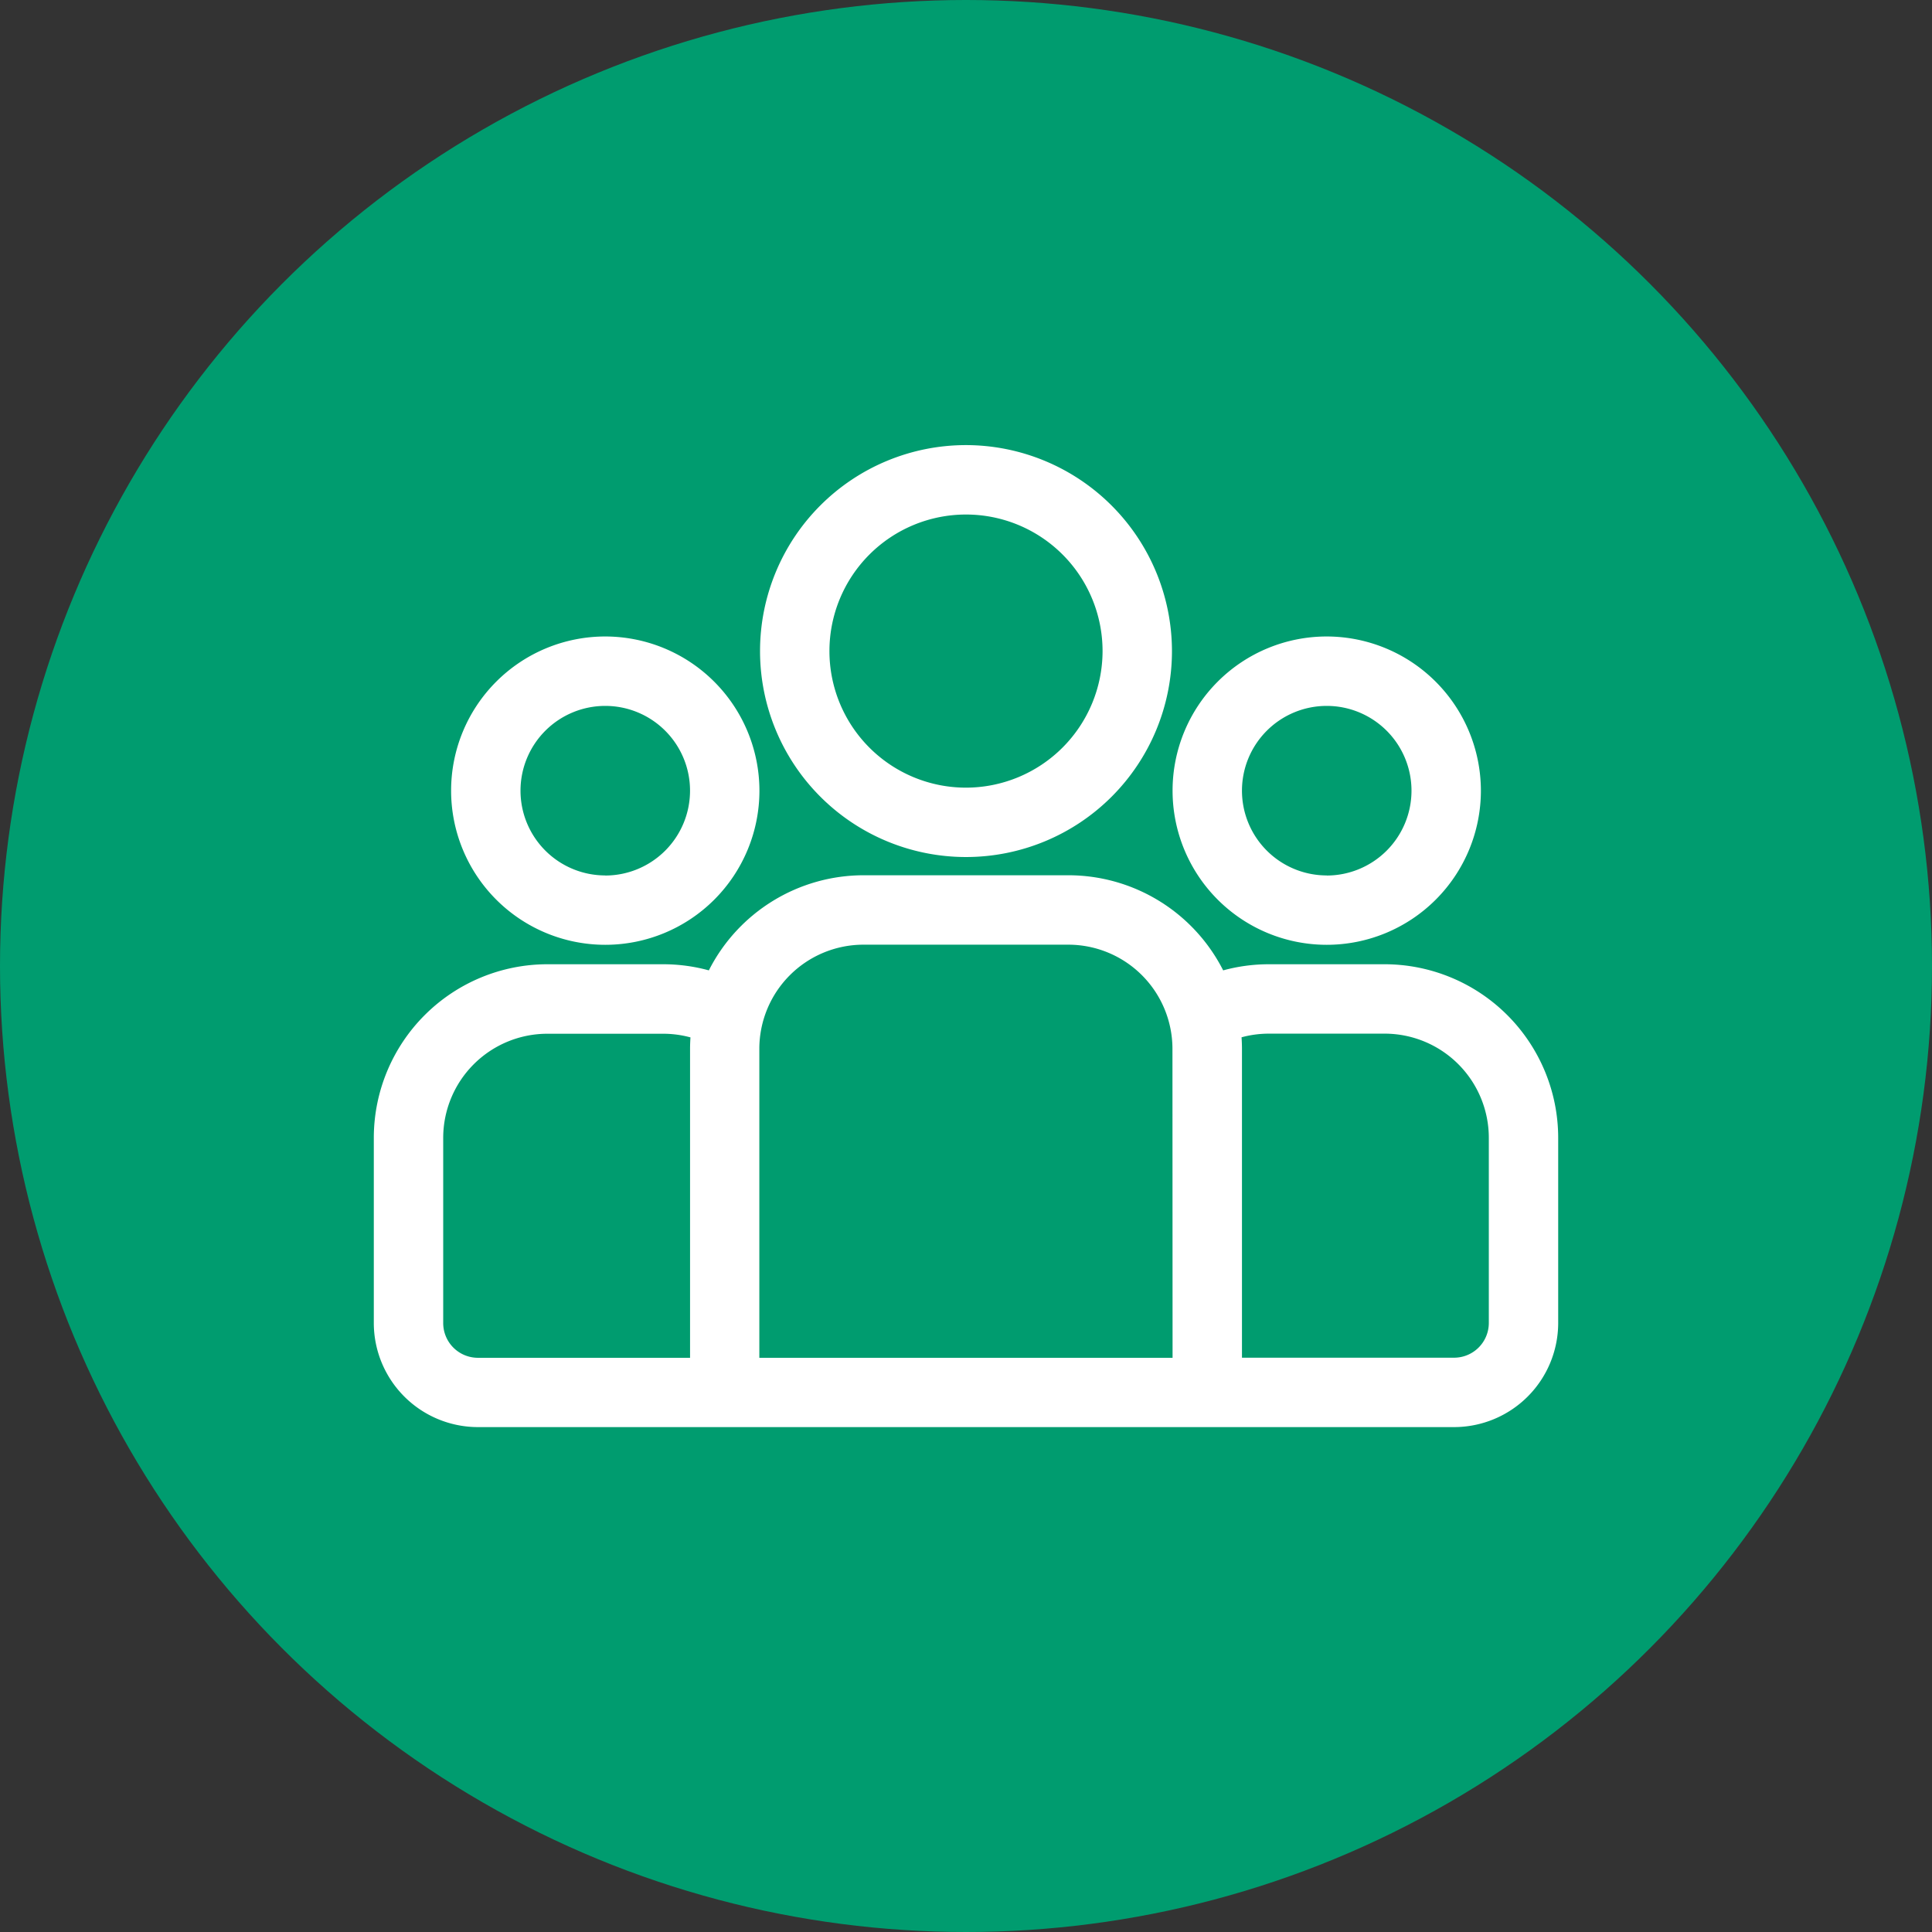
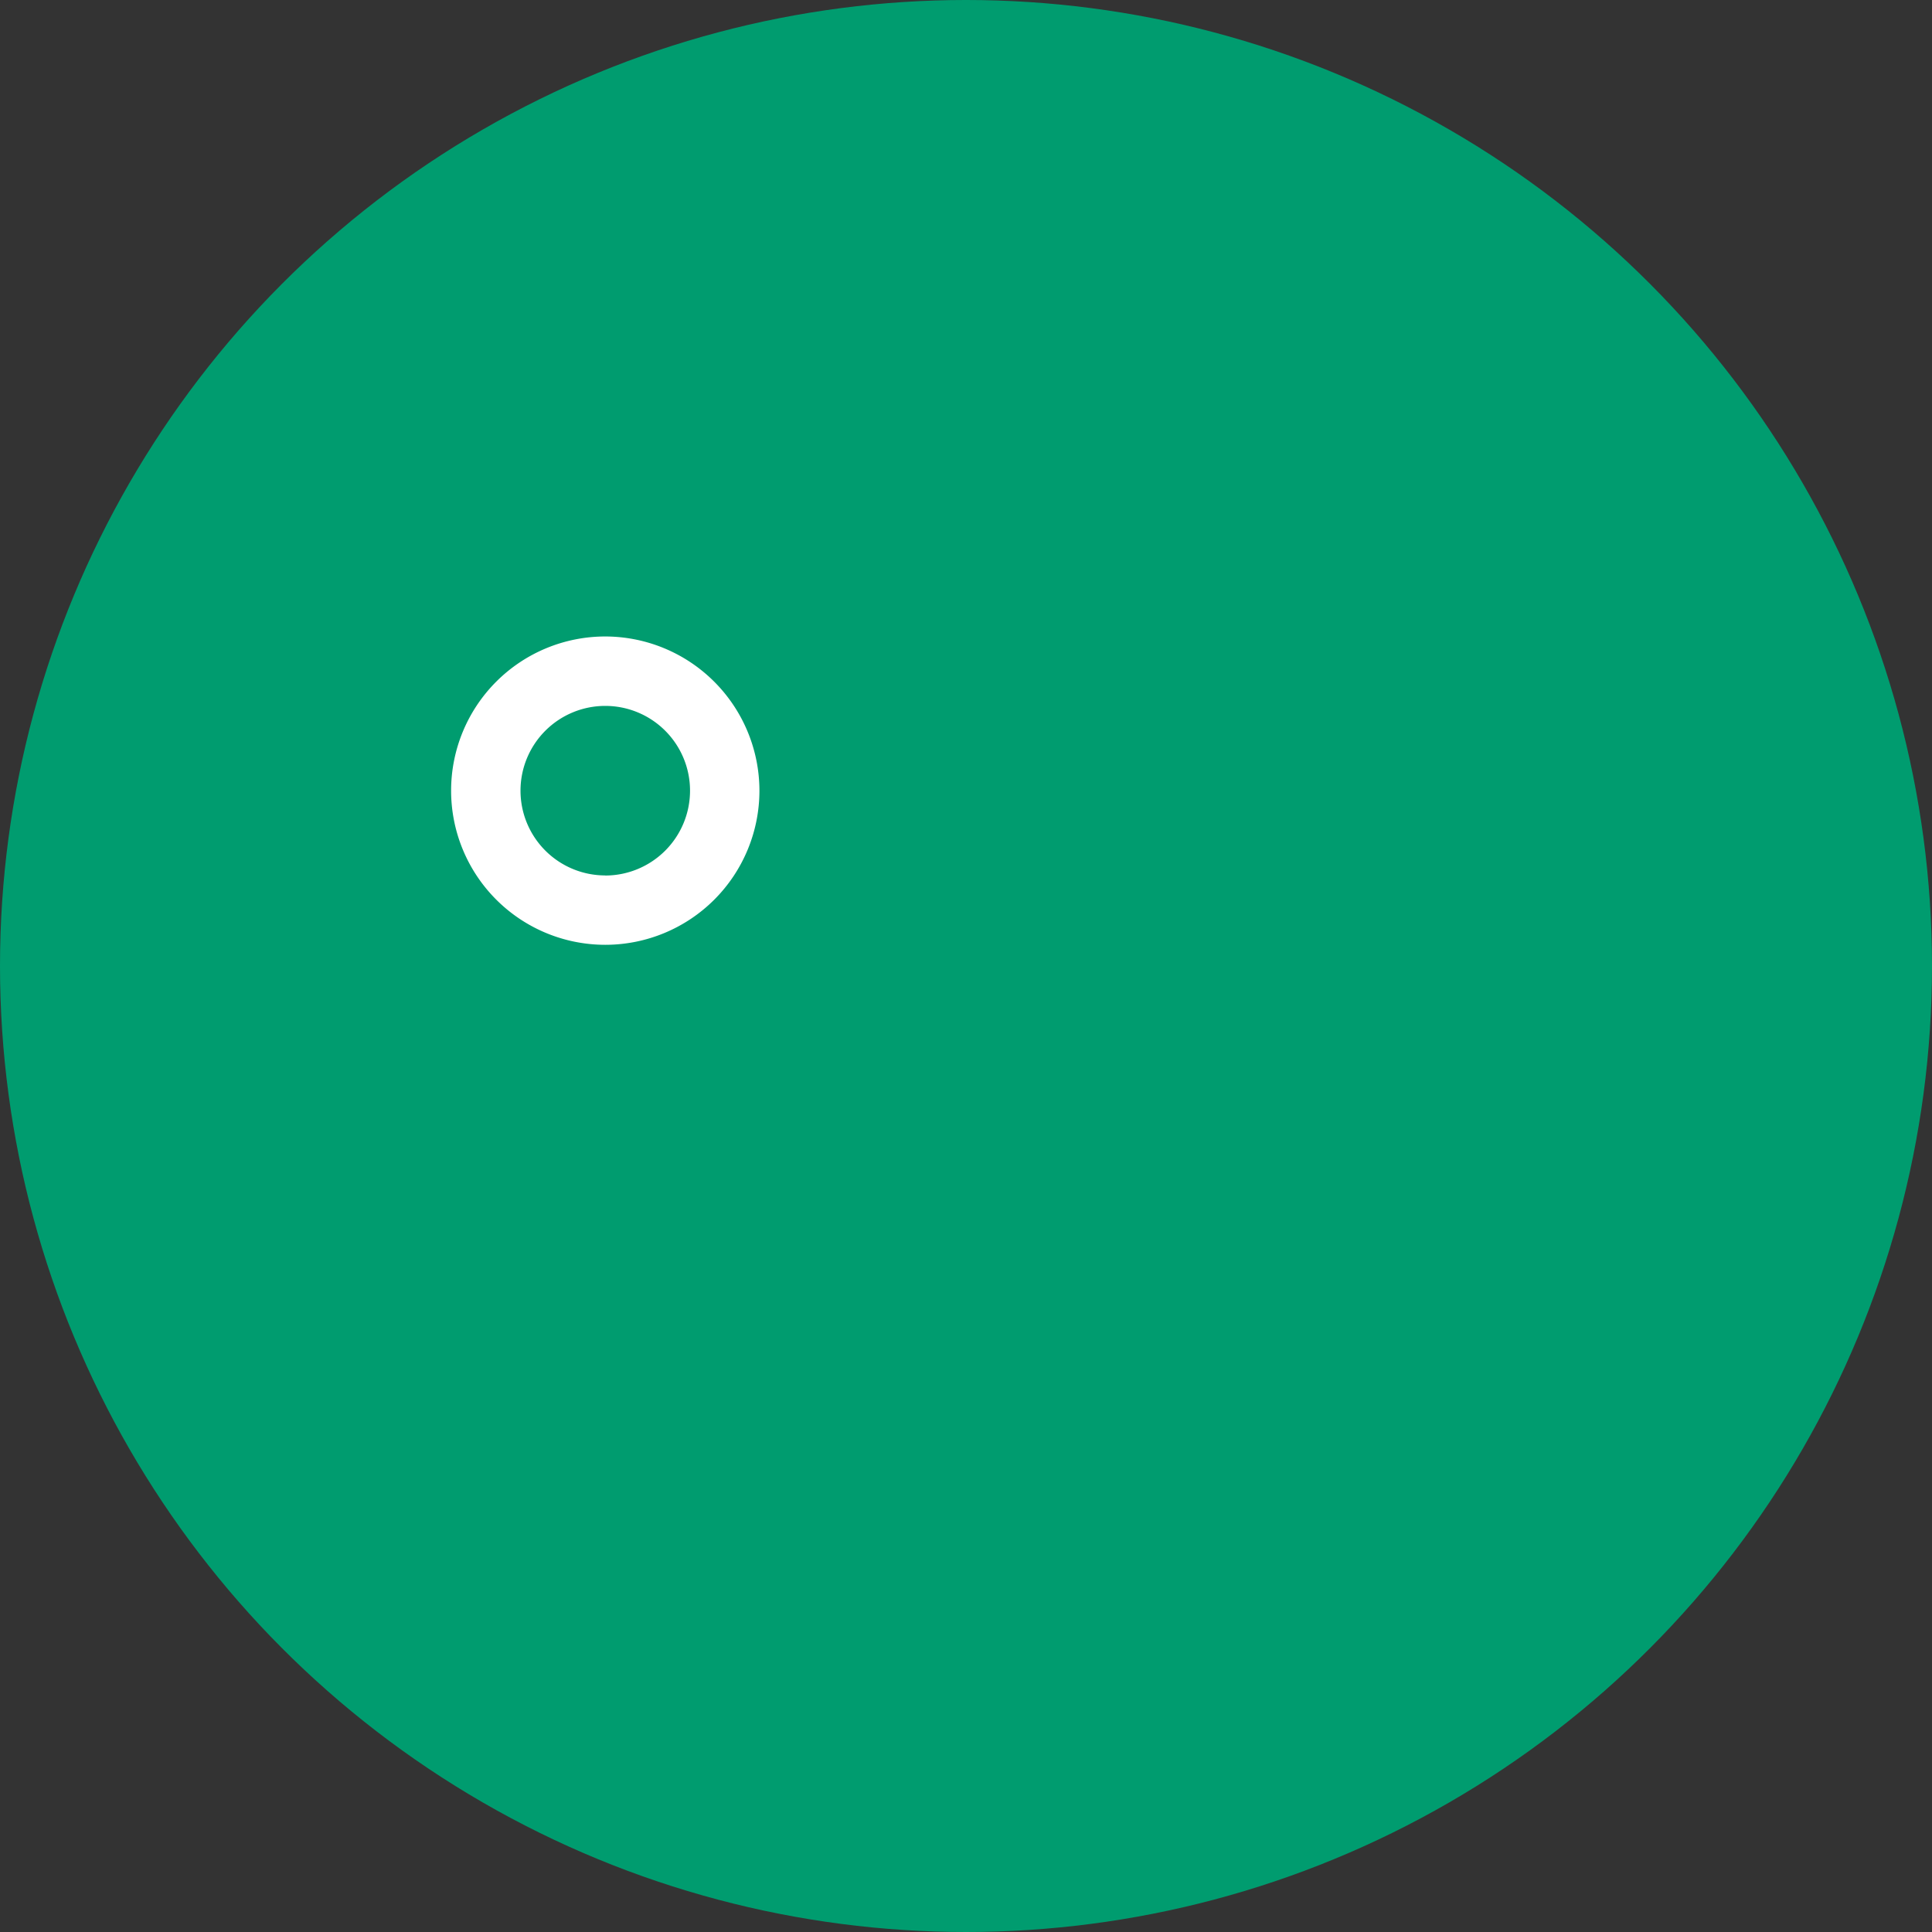
<svg xmlns="http://www.w3.org/2000/svg" width="79.48" height="79.48" viewBox="0 0 79.48 79.48">
  <rect x="0" y="0" width="79.48" height="79.48" fill="#333333" stroke="none" />
  <g id="icon-three-people" transform="translate(-212 -1994.352)">
    <circle id="Ellipse_260" data-name="Ellipse 260" cx="39.74" cy="39.74" r="39.74" transform="translate(212 1994.352)" fill="#009c6f" />
    <g id="group" transform="translate(227.378 1968.934)">
      <g id="Group_1257" data-name="Group 1257" transform="translate(0 61.425)">
        <g id="Group_1256" data-name="Group 1256" transform="translate(0 0)">
-           <path id="Path_1171" data-name="Path 1171" d="M41.588,233.341h-4.77a7.118,7.118,0,0,0-1.876.252,7.143,7.143,0,0,0-6.364-3.913H20.147a7.143,7.143,0,0,0-6.364,3.913,7.118,7.118,0,0,0-1.876-.252H7.137A7.146,7.146,0,0,0,0,240.479V248.1a4.287,4.287,0,0,0,4.282,4.282h40.16a4.287,4.287,0,0,0,4.282-4.282v-7.625A7.146,7.146,0,0,0,41.588,233.341ZM13.01,236.818v12.713H4.282A1.429,1.429,0,0,1,2.855,248.1v-7.625A4.287,4.287,0,0,1,7.137,236.2h4.77a4.269,4.269,0,0,1,1.12.15C13.017,236.5,13.01,236.659,13.01,236.818ZM32.86,249.531h-17V236.818a4.287,4.287,0,0,1,4.282-4.282h8.431a4.287,4.287,0,0,1,4.282,4.282ZM45.87,248.1a1.429,1.429,0,0,1-1.427,1.427H35.715V236.818c0-.159-.007-.316-.017-.472a4.273,4.273,0,0,1,1.12-.15h4.77a4.287,4.287,0,0,1,4.282,4.282Z" transform="translate(0 -229.68)" fill="#fff" />
-         </g>
+           </g>
      </g>
      <g id="Group_1259" data-name="Group 1259" transform="translate(3.18 51.606)">
        <g id="Group_1258" data-name="Group 1258" transform="translate(0 0)">
          <path id="Path_1172" data-name="Path 1172" d="M39.756,126.5a6.342,6.342,0,1,0,6.342,6.342A6.35,6.35,0,0,0,39.756,126.5Zm0,9.83a3.487,3.487,0,1,1,3.487-3.487A3.491,3.491,0,0,1,39.756,136.334Z" transform="translate(-33.414 -126.504)" fill="#fff" />
        </g>
      </g>
      <g id="Group_1261" data-name="Group 1261" transform="translate(15.889 43.729)">
        <g id="Group_1260" data-name="Group 1260" transform="translate(0 0)">
-           <path id="Path_1173" data-name="Path 1173" d="M175.435,43.729a8.473,8.473,0,1,0,8.473,8.473A8.483,8.483,0,0,0,175.435,43.729Zm0,14.092a5.618,5.618,0,1,1,5.618-5.618A5.625,5.625,0,0,1,175.435,57.821Z" transform="translate(-166.962 -43.729)" fill="#fff" />
-         </g>
+           </g>
      </g>
      <g id="Group_1263" data-name="Group 1263" transform="translate(32.86 51.606)">
        <g id="Group_1262" data-name="Group 1262" transform="translate(0 0)">
-           <path id="Path_1174" data-name="Path 1174" d="M351.636,126.5a6.342,6.342,0,1,0,6.342,6.342A6.35,6.35,0,0,0,351.636,126.5Zm0,9.83a3.487,3.487,0,1,1,3.487-3.487A3.491,3.491,0,0,1,351.636,136.334Z" transform="translate(-345.294 -126.504)" fill="#fff" />
-         </g>
+           </g>
      </g>
    </g>
  </g>
</svg>